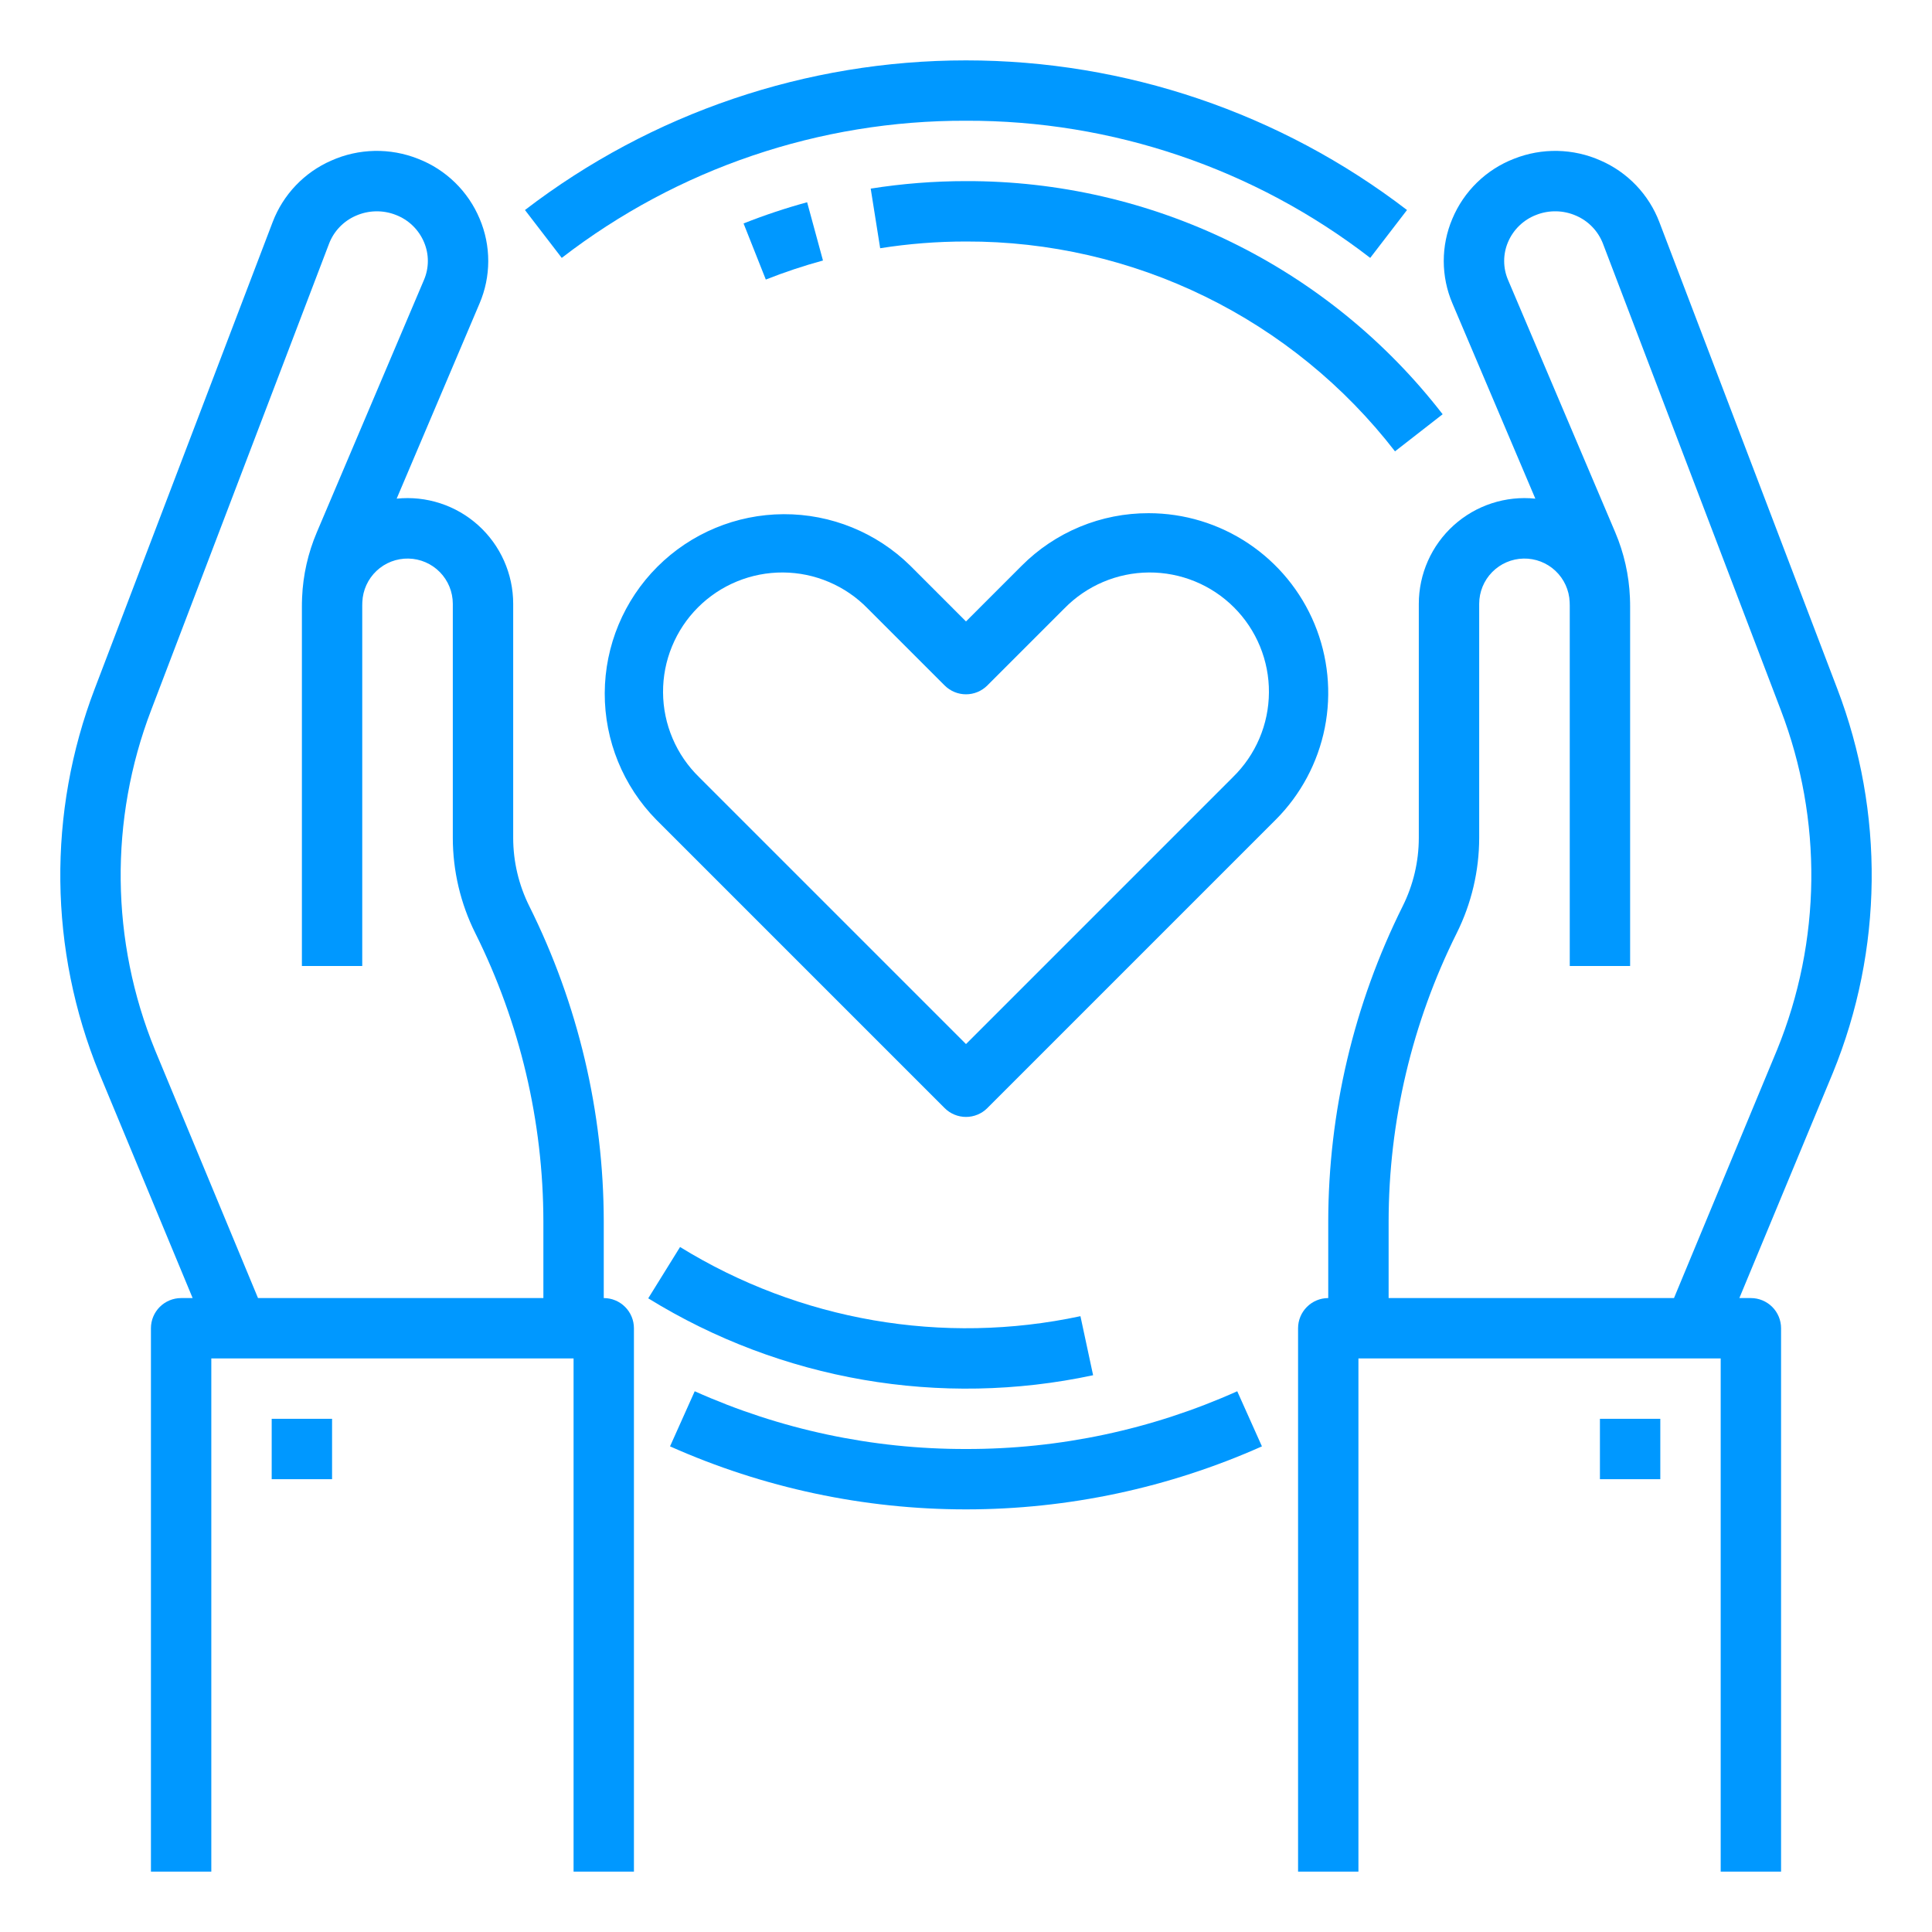
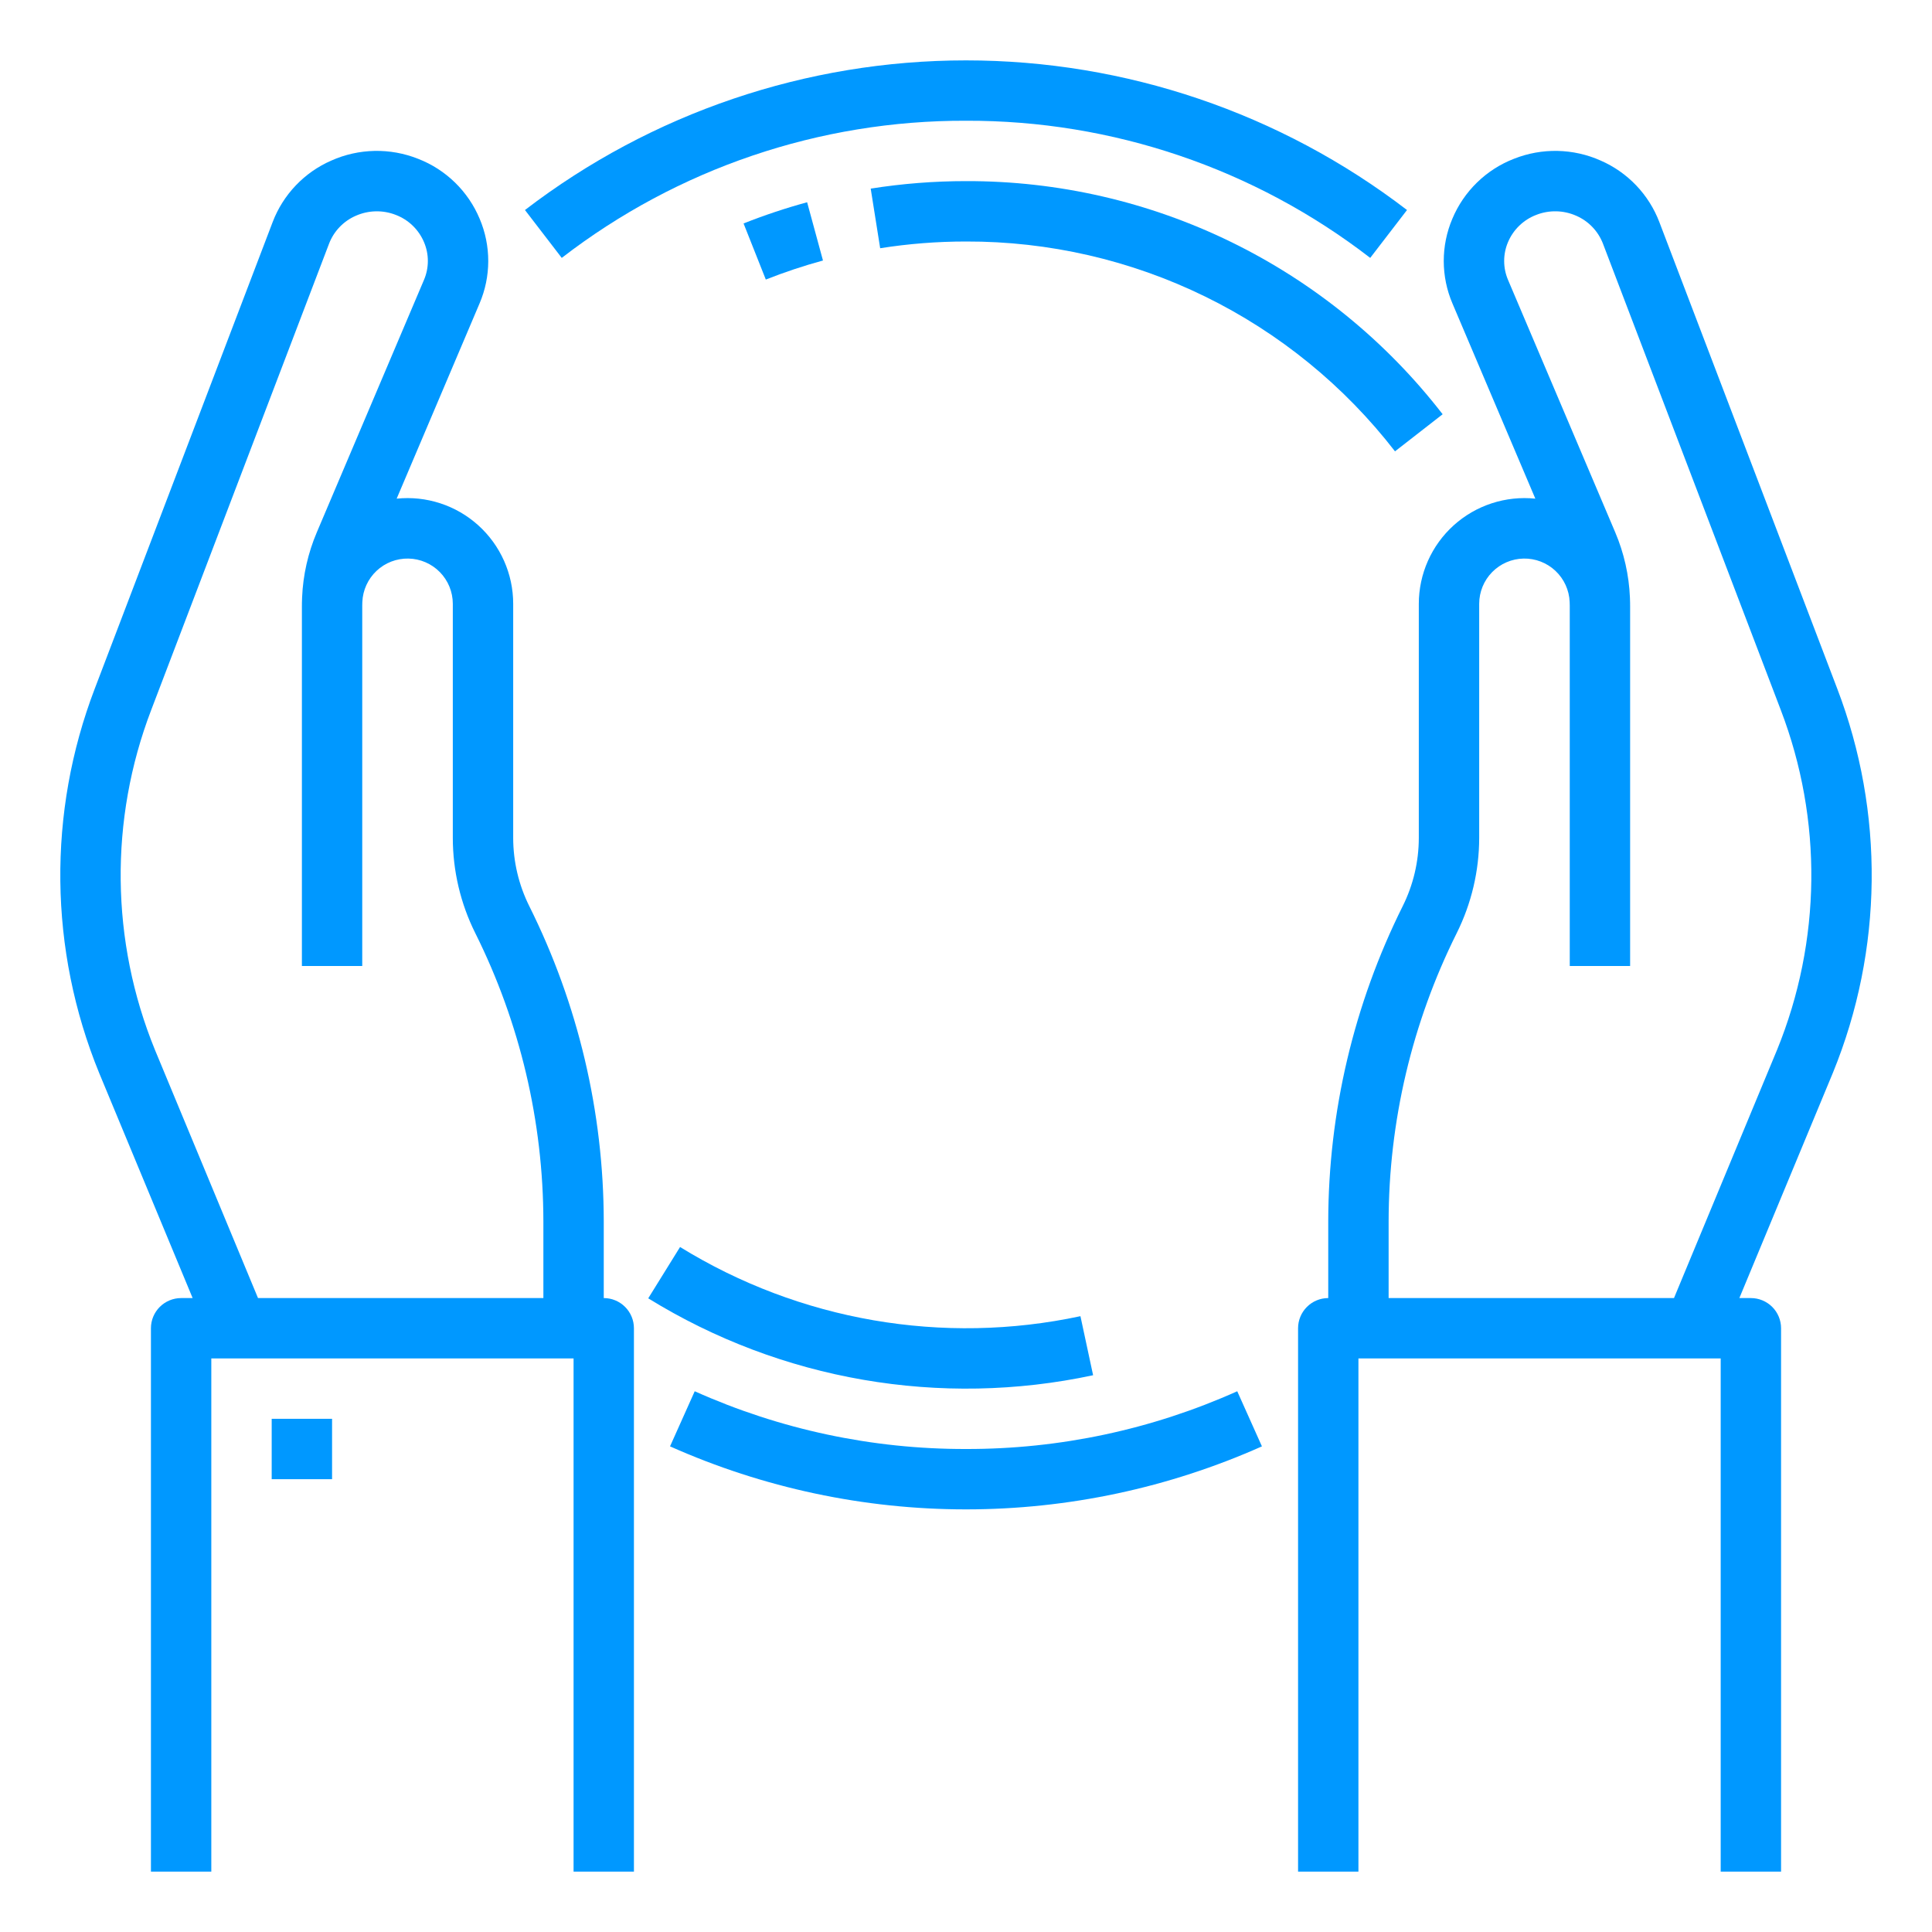
<svg xmlns="http://www.w3.org/2000/svg" width="99" height="99" viewBox="0 0 99 99" fill="none">
  <path d="M94.142 35.282L85.031 11.386C84.765 10.685 84.361 10.045 83.844 9.502C83.327 8.96 82.707 8.526 82.02 8.227C81.323 7.916 80.572 7.749 79.809 7.733C79.047 7.718 78.289 7.854 77.58 8.136C76.873 8.409 76.229 8.823 75.686 9.352C75.143 9.881 74.713 10.513 74.42 11.213C74.129 11.899 73.98 12.637 73.981 13.383C73.983 14.128 74.134 14.866 74.427 15.551L78.674 25.552C77.92 25.474 77.158 25.556 76.438 25.791C75.718 26.026 75.055 26.41 74.492 26.918C73.929 27.426 73.479 28.046 73.171 28.738C72.863 29.43 72.704 30.18 72.703 30.938V42.937C72.702 44.15 72.419 45.347 71.878 46.433C69.375 51.453 68.069 56.985 68.062 62.595V66.516C67.652 66.516 67.259 66.679 66.969 66.969C66.679 67.259 66.516 67.652 66.516 68.063V95.906H69.609V69.609H88.172V95.906H91.266V68.063C91.266 67.652 91.103 67.259 90.813 66.969C90.522 66.679 90.129 66.516 89.719 66.516H89.129L93.924 54.967C96.495 48.671 96.573 41.633 94.142 35.282ZM91.063 53.791L85.779 66.516H71.156V62.595C71.162 57.465 72.356 52.407 74.645 47.816C75.4 46.301 75.795 44.63 75.797 42.937V30.938C75.798 30.331 76.036 29.749 76.461 29.316C76.886 28.883 77.464 28.634 78.07 28.622C78.677 28.61 79.263 28.836 79.705 29.252C80.147 29.668 80.408 30.24 80.433 30.846C80.435 30.908 80.438 30.97 80.438 31.033V49.5H83.531V31.033C83.531 31.001 83.529 30.97 83.529 30.938H83.531C83.531 30.83 83.527 30.723 83.521 30.616C83.473 29.466 83.217 28.334 82.767 27.275L77.275 14.343C77.145 14.038 77.077 13.709 77.077 13.377C77.076 13.045 77.143 12.716 77.272 12.411C77.406 12.093 77.602 11.806 77.85 11.566C78.097 11.326 78.391 11.138 78.712 11.015C79.041 10.884 79.392 10.821 79.745 10.828C80.099 10.835 80.447 10.913 80.77 11.056C81.082 11.192 81.364 11.388 81.599 11.634C81.835 11.88 82.018 12.17 82.14 12.487L91.252 36.383C93.402 41.999 93.334 48.223 91.063 53.791Z" fill="#0098FF" />
-   <path d="M85.078 72.703H81.984V75.797H85.078V72.703Z" fill="#0098FF" />
  <path d="M30.938 66.516V62.595C30.931 56.985 29.625 51.453 27.122 46.433C26.581 45.347 26.298 44.15 26.297 42.937V30.938C26.297 30.18 26.137 29.43 25.829 28.738C25.521 28.046 25.071 27.426 24.508 26.918C23.945 26.41 23.282 26.026 22.562 25.791C21.842 25.556 21.08 25.474 20.326 25.552L24.573 15.55C24.866 14.865 25.018 14.127 25.019 13.382C25.02 12.637 24.871 11.899 24.58 11.213C24.287 10.513 23.857 9.881 23.314 9.352C22.771 8.823 22.127 8.409 21.42 8.136C20.711 7.854 19.953 7.718 19.191 7.733C18.428 7.749 17.677 7.916 16.98 8.227C16.293 8.526 15.673 8.96 15.156 9.502C14.639 10.045 14.235 10.685 13.969 11.386L4.858 35.282C2.426 41.637 2.506 48.679 5.079 54.977L9.871 66.516H9.281C8.871 66.516 8.478 66.679 8.187 66.969C7.897 67.259 7.734 67.652 7.734 68.063V95.906H10.828V69.609H29.391V95.906H32.484V68.063C32.484 67.652 32.321 67.259 32.031 66.969C31.741 66.679 31.348 66.516 30.938 66.516ZM7.941 53.801C5.666 48.231 5.597 42.003 7.747 36.384L16.861 12.488C16.983 12.17 17.166 11.88 17.402 11.634C17.637 11.389 17.919 11.192 18.231 11.057C18.554 10.914 18.902 10.836 19.256 10.829C19.609 10.821 19.96 10.885 20.289 11.015C20.61 11.139 20.904 11.326 21.151 11.566C21.398 11.806 21.595 12.094 21.728 12.411C21.858 12.717 21.925 13.045 21.924 13.377C21.924 13.709 21.856 14.037 21.726 14.342L16.235 27.275C15.784 28.334 15.528 29.467 15.48 30.617C15.474 30.723 15.47 30.829 15.47 30.938H15.472C15.472 30.97 15.47 31.002 15.47 31.034V49.5H18.562V31.033C18.562 30.97 18.565 30.908 18.567 30.846C18.592 30.24 18.853 29.668 19.295 29.252C19.736 28.836 20.323 28.61 20.93 28.622C21.536 28.634 22.114 28.883 22.539 29.316C22.964 29.749 23.202 30.331 23.203 30.938V42.937C23.205 44.63 23.599 46.301 24.355 47.816C26.644 52.407 27.838 57.465 27.844 62.595V66.516H13.221L7.941 53.801Z" fill="#0098FF" />
  <path d="M17.016 72.703H13.922V75.797H17.016V72.703Z" fill="#0098FF" />
  <path d="M49.499 74.25C44.708 74.261 39.97 73.252 35.599 71.291L34.334 74.115C39.106 76.243 44.273 77.344 49.499 77.344C54.725 77.344 59.892 76.243 64.664 74.115L63.399 71.291C59.028 73.252 54.29 74.261 49.499 74.25Z" fill="#0098FF" />
  <path d="M49.499 6.187C56.993 6.163 64.281 8.635 70.213 13.215L72.098 10.762C65.614 5.789 57.67 3.094 49.499 3.094C41.328 3.094 33.384 5.789 26.9 10.762L28.785 13.215C34.717 8.635 42.005 6.163 49.499 6.187Z" fill="#0098FF" />
-   <path d="M58.859 26.297C57.65 26.294 56.452 26.53 55.335 26.993C54.218 27.456 53.204 28.135 52.351 28.992L49.5 31.844L46.649 28.992C44.919 27.289 42.585 26.338 40.156 26.348C37.728 26.357 35.401 27.326 33.684 29.043C31.967 30.76 30.998 33.087 30.988 35.515C30.979 37.944 31.93 40.278 33.633 42.008L48.406 56.781C48.55 56.925 48.72 57.039 48.908 57.116C49.095 57.194 49.297 57.234 49.5 57.234C49.703 57.234 49.904 57.194 50.092 57.116C50.279 57.039 50.45 56.925 50.593 56.781L65.366 42.008C66.653 40.721 67.529 39.081 67.885 37.296C68.24 35.511 68.057 33.66 67.361 31.979C66.664 30.297 65.485 28.86 63.972 27.849C62.458 26.837 60.679 26.297 58.859 26.297ZM63.179 39.821L49.5 53.5L35.821 39.821C35.242 39.256 34.78 38.582 34.464 37.837C34.147 37.093 33.981 36.293 33.976 35.484C33.971 34.675 34.126 33.873 34.434 33.125C34.741 32.377 35.193 31.697 35.765 31.125C36.337 30.553 37.017 30.1 37.766 29.793C38.514 29.486 39.316 29.33 40.125 29.335C40.934 29.34 41.734 29.506 42.478 29.823C43.223 30.14 43.897 30.601 44.461 31.18L48.406 35.125C48.55 35.268 48.72 35.382 48.908 35.46C49.095 35.538 49.297 35.578 49.5 35.578C49.703 35.578 49.904 35.538 50.092 35.46C50.279 35.382 50.45 35.268 50.593 35.125L54.538 31.18C55.103 30.601 55.777 30.14 56.521 29.823C57.266 29.506 58.066 29.34 58.874 29.335C59.683 29.33 60.485 29.486 61.234 29.793C61.982 30.1 62.662 30.553 63.234 31.125C63.806 31.697 64.259 32.377 64.566 33.125C64.873 33.873 65.029 34.675 65.023 35.484C65.018 36.293 64.853 37.093 64.536 37.837C64.219 38.582 63.758 39.256 63.178 39.821H63.179Z" fill="#0098FF" />
  <path d="M39.242 14.325C40.2 13.946 41.178 13.62 42.171 13.349L41.359 10.364C40.254 10.665 39.166 11.028 38.102 11.45L39.242 14.325Z" fill="#0098FF" />
  <path d="M56.013 70.469L55.364 67.444C48.324 68.95 40.974 67.68 34.848 63.899L33.217 66.529C40.023 70.732 48.19 72.144 56.013 70.47V70.469Z" fill="#0098FF" />
  <path d="M49.5 9.281C47.865 9.281 46.232 9.409 44.617 9.665L45.102 12.72C46.557 12.49 48.027 12.375 49.5 12.375C53.743 12.363 57.932 13.327 61.744 15.191C65.555 17.055 68.887 19.771 71.483 23.128L73.924 21.227C71.04 17.497 67.338 14.481 63.103 12.409C58.868 10.338 54.214 9.268 49.5 9.281Z" fill="#0098FF" />
</svg>